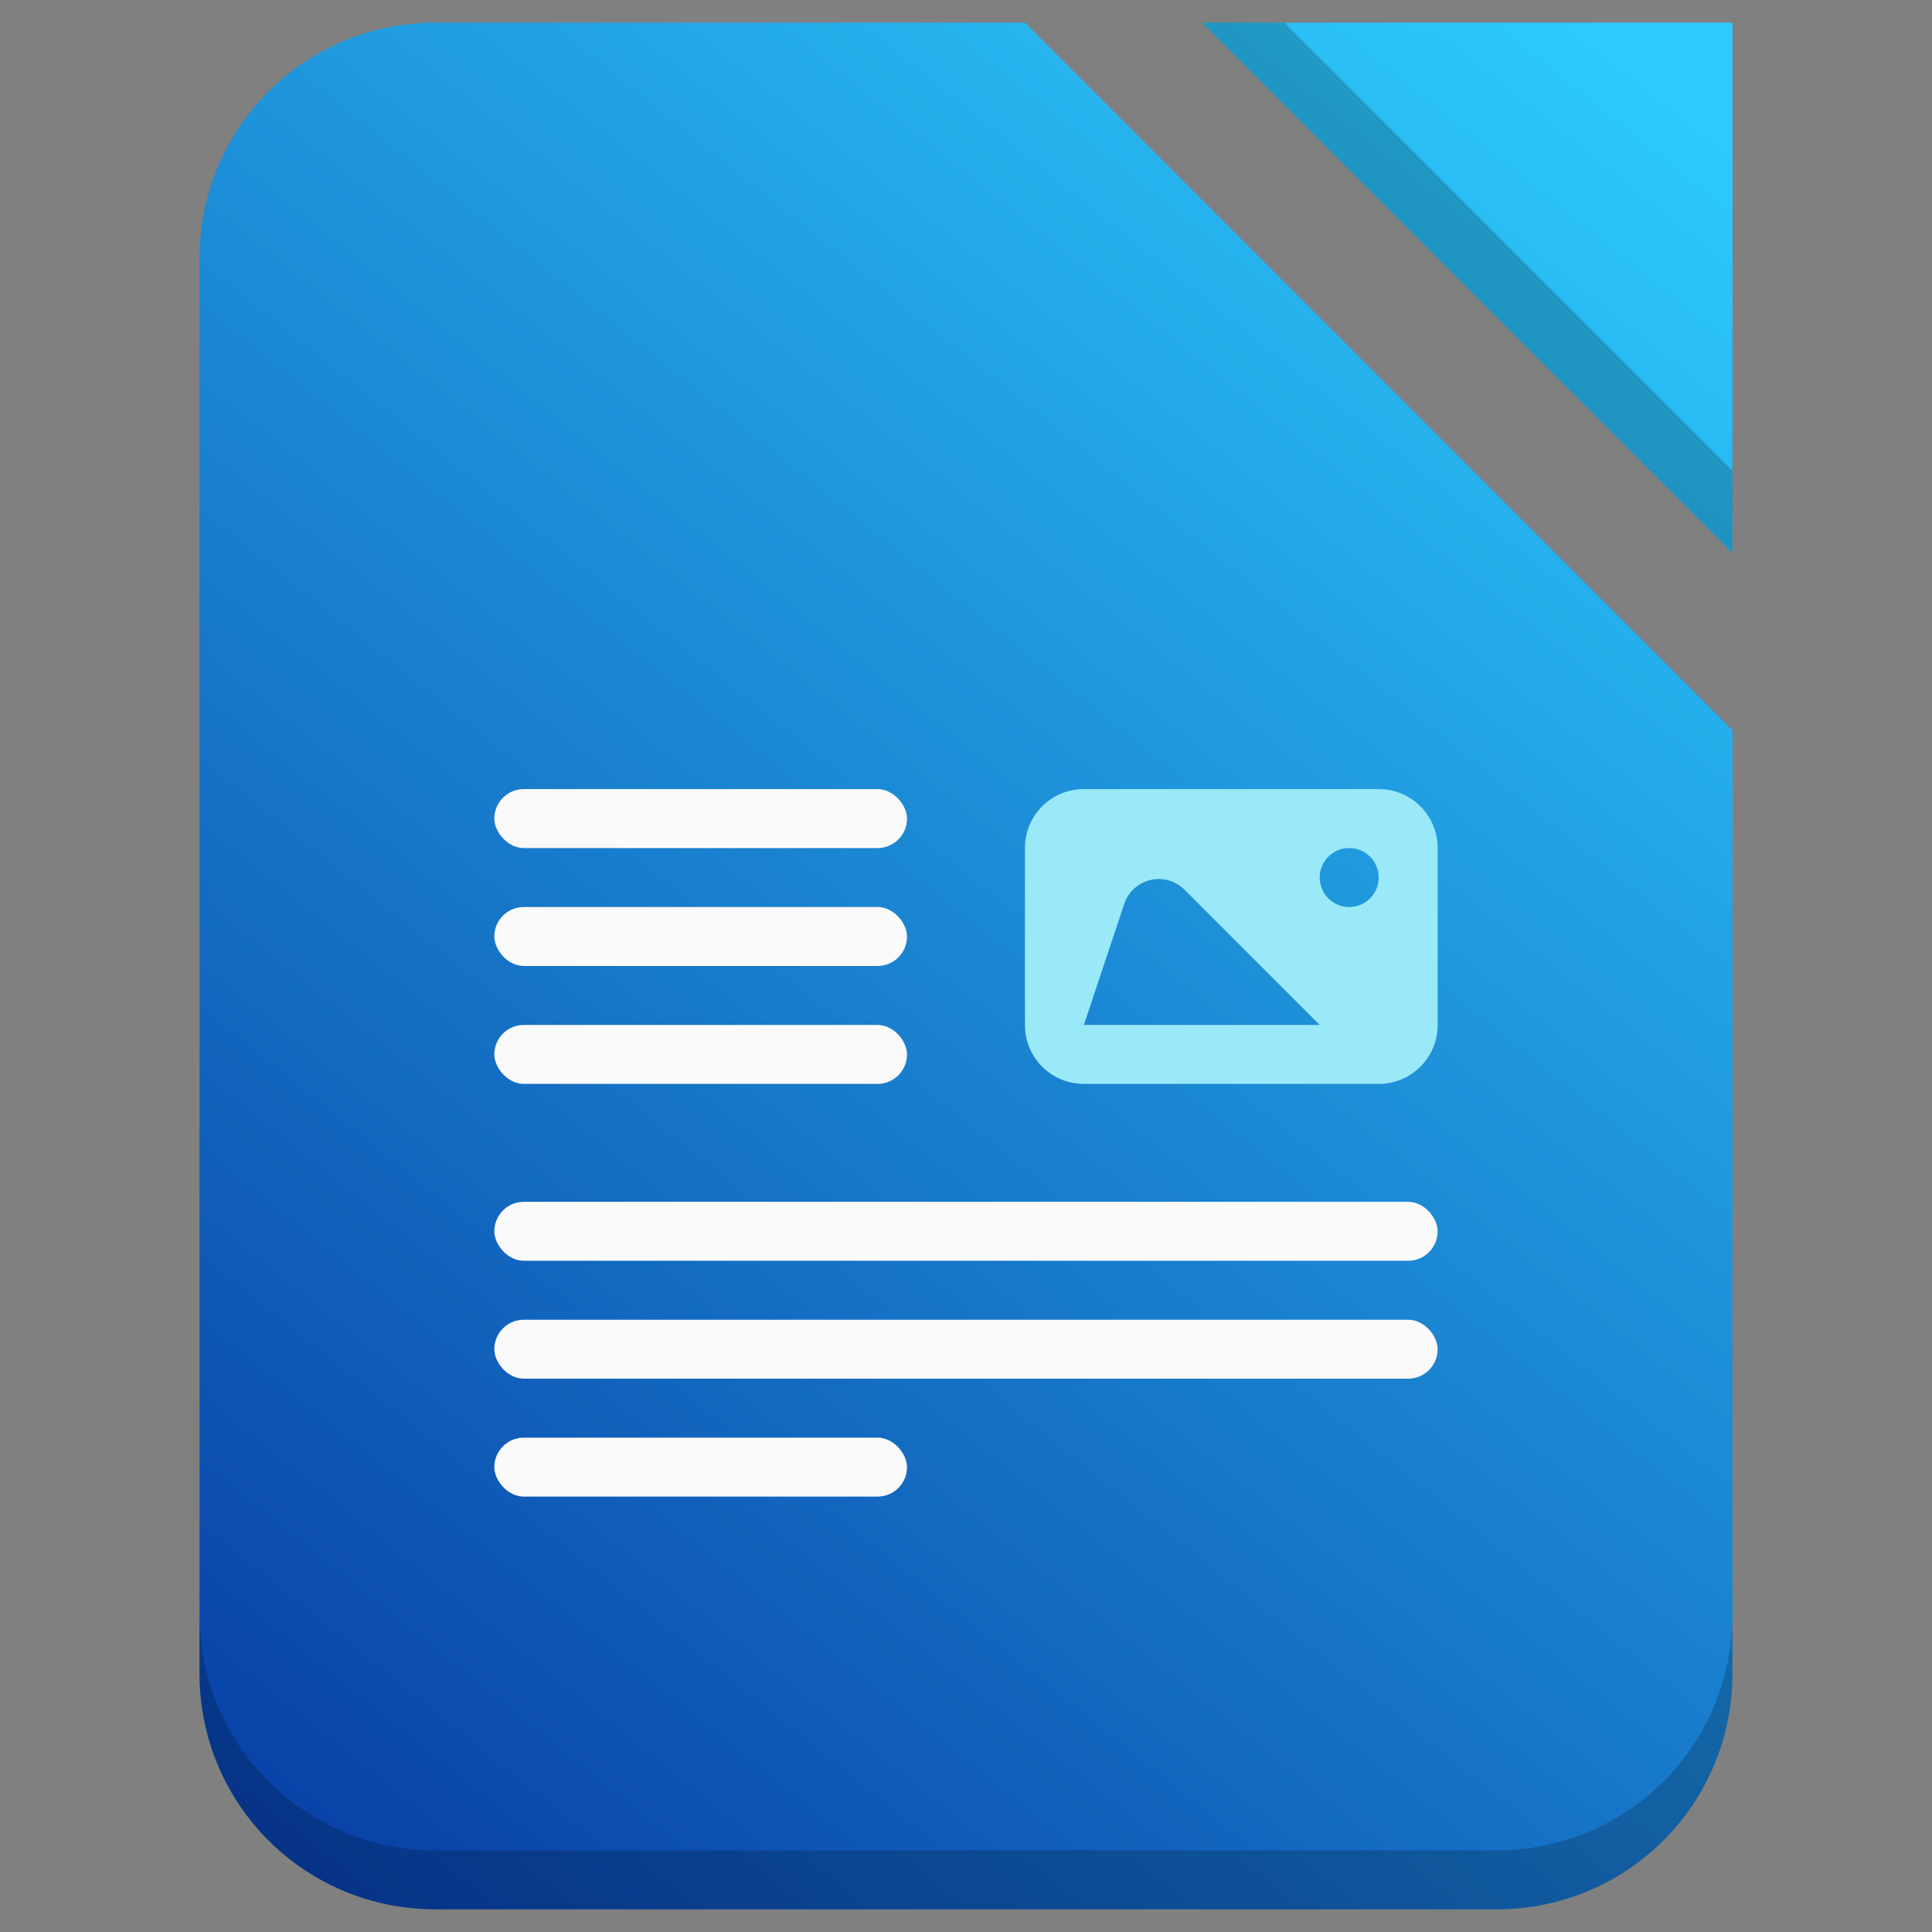
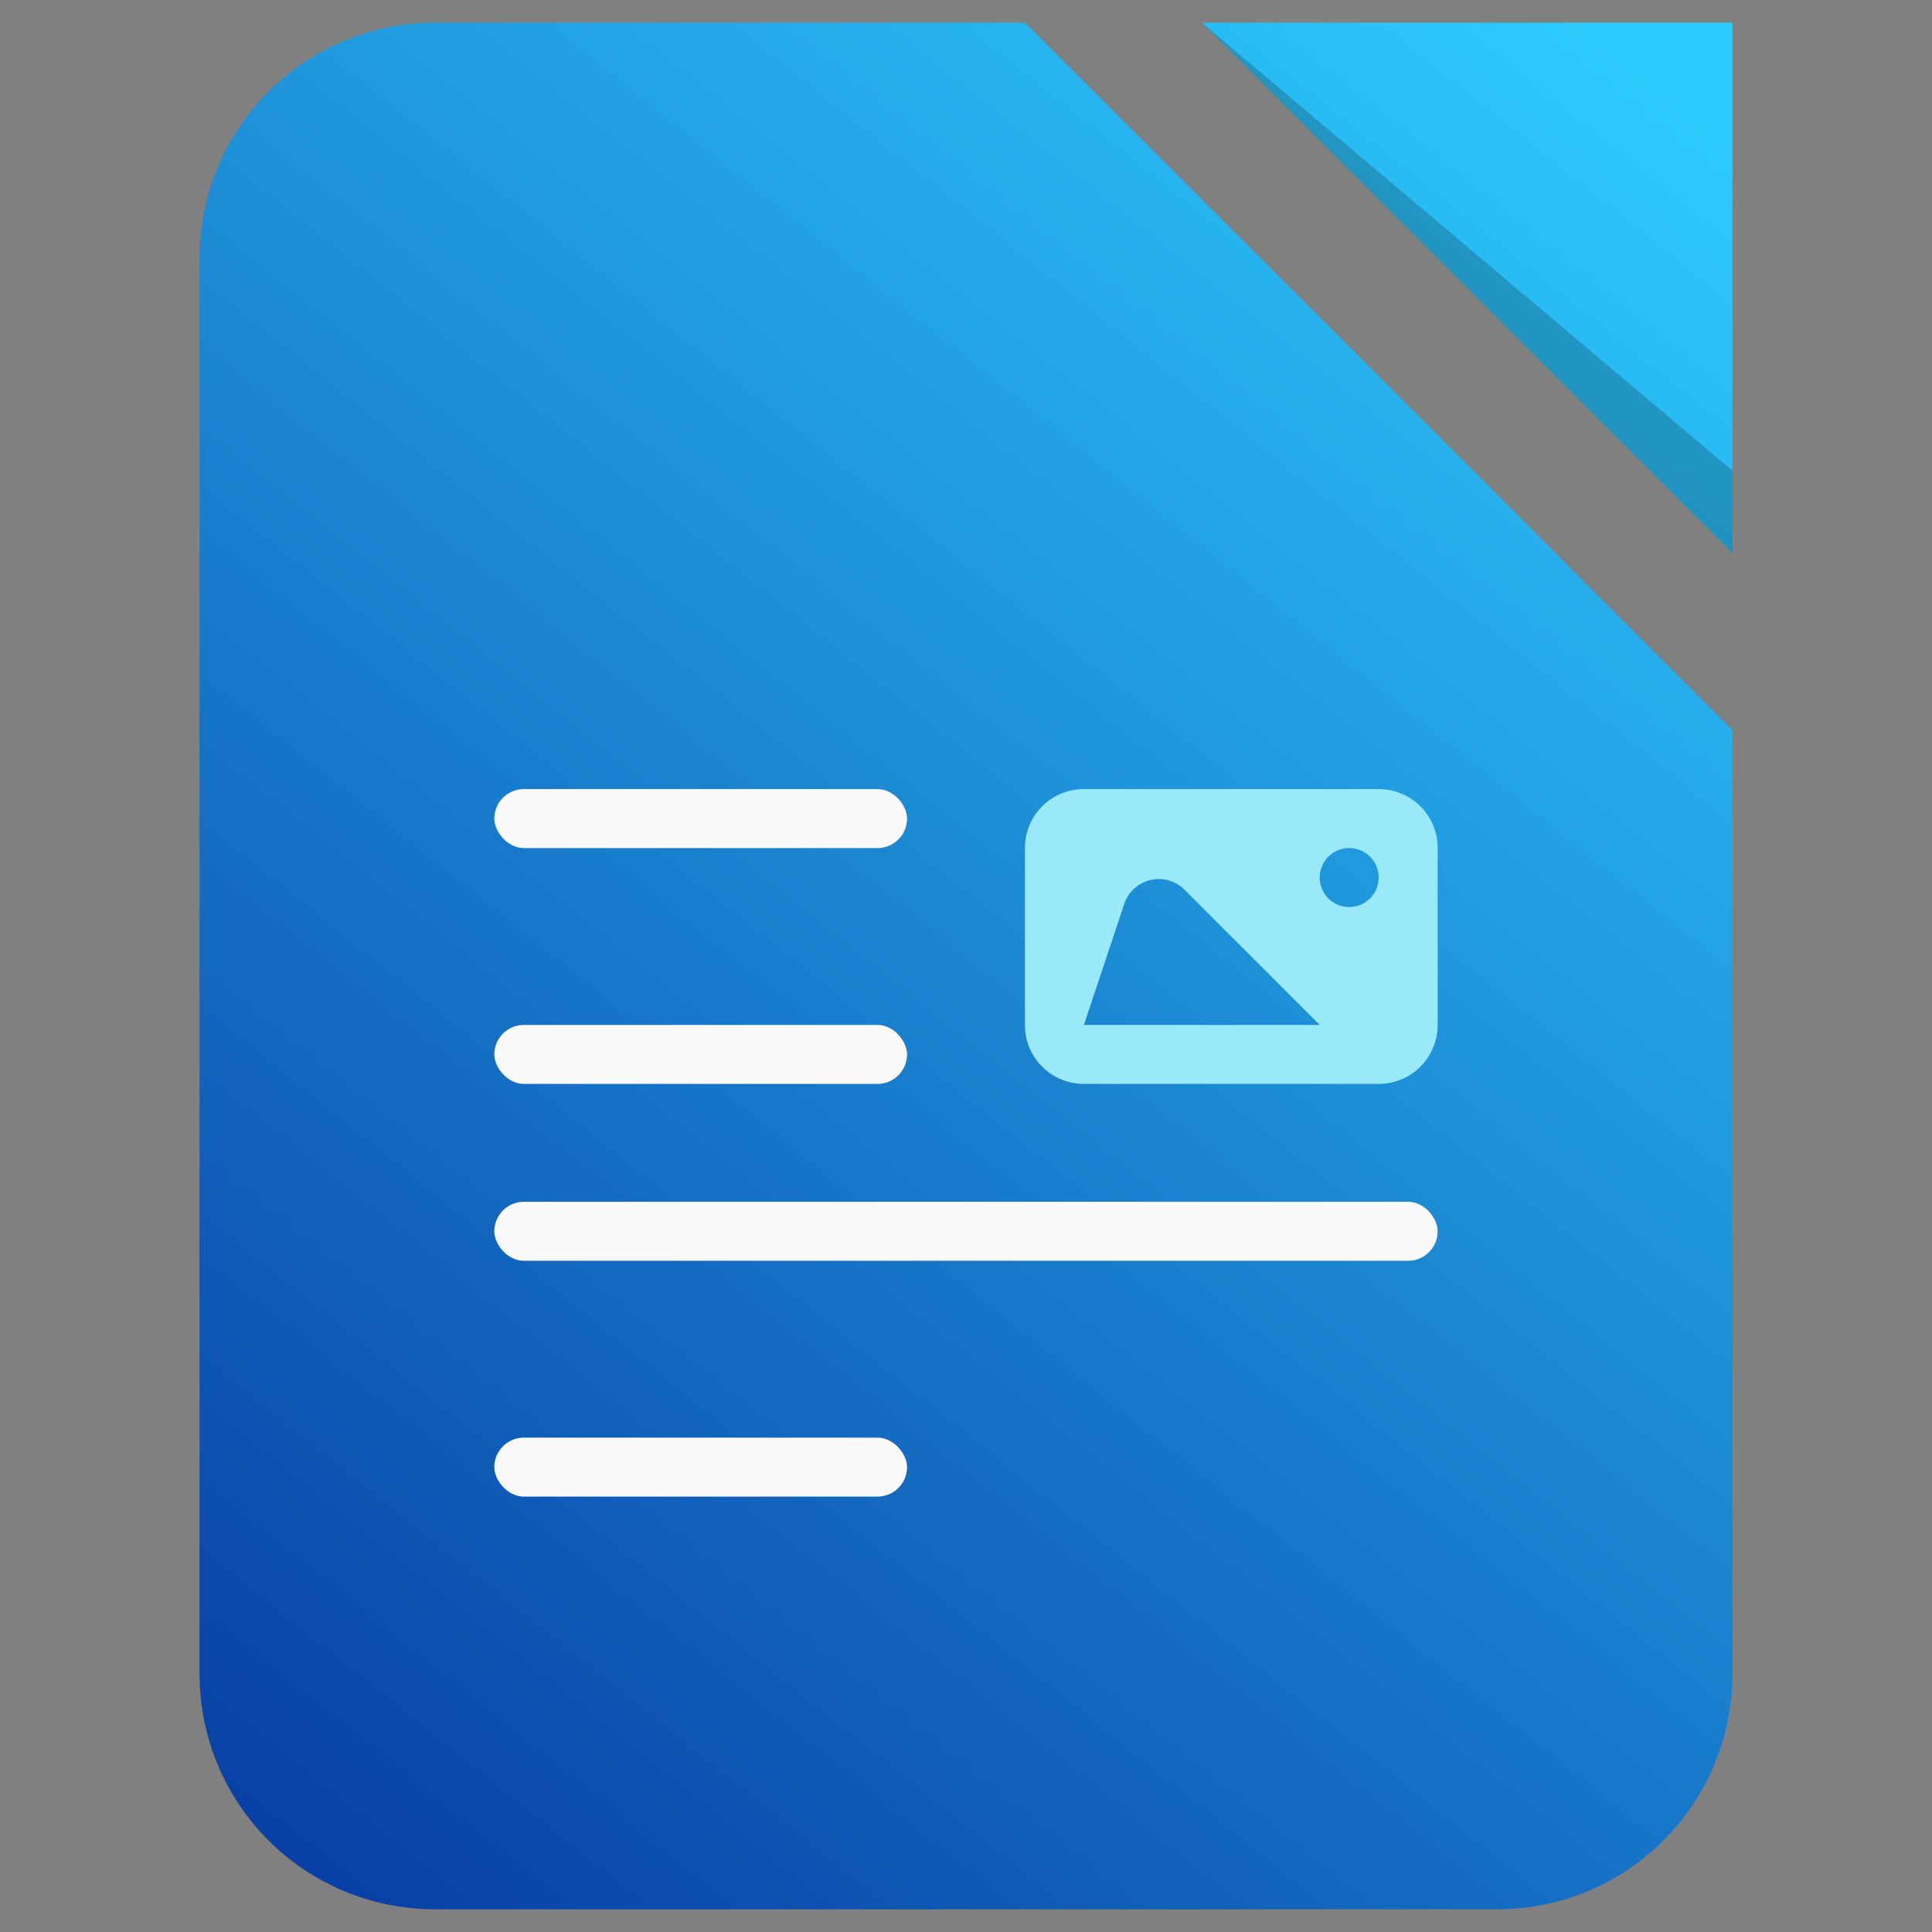
<svg xmlns="http://www.w3.org/2000/svg" xmlns:ns1="http://www.inkscape.org/namespaces/inkscape" xmlns:ns2="http://sodipodi.sourceforge.net/DTD/sodipodi-0.dtd" xmlns:xlink="http://www.w3.org/1999/xlink" width="512" height="512" viewBox="0 0 135.467 135.467" version="1.1" id="svg1" ns1:version="1.4 (e7c3feb, 2024-10-09)" ns2:docname="x-lo-writer.svg">
  <rect x="0" y="0" width="135.467" height="135.467" fill="#808080" stroke="none" />
  <ns2:namedview id="namedview1" pagecolor="#cccccc" bordercolor="#000000" borderopacity="1" ns1:showpageshadow="0" ns1:pageopacity="0" ns1:pagecheckerboard="true" ns1:deskcolor="#4d4d4d" ns1:document-units="px" labelstyle="default" ns1:zoom="1.1015625" ns1:cx="256" ns1:cy="256" ns1:window-width="1536" ns1:window-height="792" ns1:window-x="0" ns1:window-y="0" ns1:window-maximized="1" ns1:current-layer="layer1" />
  <defs id="defs1">
    <linearGradient xlink:href="#linearGradient593" id="linearGradient590" x1="779.717" y1="160.625" x2="908.448" y2="264.661" gradientTransform="matrix(0.196,0,0,0.357,32.431,84.627)" gradientUnits="userSpaceOnUse" />
    <linearGradient id="linearGradient593">
      <stop style="stop-color:#fff9db;stop-opacity:0.732;" offset="0" id="stop594" />
      <stop style="stop-color:#2c2c2c;stop-opacity:1;" offset="1" id="stop595" />
    </linearGradient>
    <linearGradient xlink:href="#linearGradient578" id="linearGradient581" x1="596.057" y1="231.006" x2="656.456" y2="279.761" gradientTransform="matrix(0.213,0,0,0.329,32.431,84.627)" gradientUnits="userSpaceOnUse" />
    <linearGradient id="linearGradient578">
      <stop style="stop-color:#fff2bc;stop-opacity:1;" offset="0" id="stop579" />
      <stop style="stop-color:#83560b;stop-opacity:1;" offset="1" id="stop580" />
    </linearGradient>
    <linearGradient xlink:href="#linearGradient624" id="linearGradient623" x1="273.636" y1="74.198" x2="411.624" y2="425.916" gradientTransform="matrix(0.19,0,0,0.369,32.431,84.627)" gradientUnits="userSpaceOnUse" />
    <linearGradient id="linearGradient624">
      <stop style="stop-color:#b9e5ff;stop-opacity:0.42;" offset="0" id="stop625" />
      <stop style="stop-color:#ffffff;stop-opacity:1;" offset="1" id="stop626" />
    </linearGradient>
    <linearGradient xlink:href="#linearGradient619" id="linearGradient664" x1="34.351" y1="-72.169" x2="332.645" y2="598.456" gradientUnits="userSpaceOnUse" gradientTransform="matrix(0.22,0,0,0.224,51.39,128.678)" />
    <linearGradient id="linearGradient619">
      <stop style="stop-color:#66b8ff;stop-opacity:1;" offset="0" id="stop620" />
      <stop style="stop-color:#00507a;stop-opacity:1;" offset="1" id="stop621" />
    </linearGradient>
    <linearGradient xlink:href="#linearGradient619" id="linearGradient1" x1="0.085" y1="0.055" x2="0.488" y2="0.961" />
    <radialGradient id="SVGID_1_" cx="244.571" cy="-427.139" r="68.687" gradientTransform="matrix(0.265,0,0,-0.265,53.14,175.533)" gradientUnits="userSpaceOnUse">
      <stop offset="0" stop-color="#FFF" id="stop1" />
      <stop offset=".483" stop-color="#EAEAEB" id="stop2" />
      <stop offset=".945" stop-color="#A9ABAE" id="stop3" />
      <stop offset="1" stop-color="#999B9E" id="stop4" />
    </radialGradient>
    <linearGradient id="SVGID_3_" gradientUnits="userSpaceOnUse" x1="456.274" y1="510.16" x2="502.776" y2="582.912" gradientTransform="matrix(0.265,0,0,0.265,2.234,145.419)">
      <stop offset="0" stop-color="#8A8A8A" id="stop9" />
      <stop offset=".569" stop-color="#606060" id="stop10" />
      <stop offset=".591" stop-color="#FFF" id="stop11" />
      <stop offset=".612" stop-color="#585858" id="stop12" />
      <stop offset="1" stop-color="#303030" id="stop13" />
    </linearGradient>
    <linearGradient id="SVGID_4_" gradientUnits="userSpaceOnUse" x1="425.286" y1="502.951" x2="445.786" y2="598.661" gradientTransform="matrix(0.265,0,0,0.265,2.234,145.419)">
      <stop offset="0" stop-color="#A8A9AB" id="stop14" />
      <stop offset="1" stop-color="#636668" id="stop15" />
    </linearGradient>
    <linearGradient id="SVGID_5_" gradientUnits="userSpaceOnUse" x1="421.068" y1="504.37" x2="441.068" y2="597.743" gradientTransform="matrix(0.265,0,0,0.265,2.234,145.419)">
      <stop offset="0" stop-color="#A8A9AB" id="stop16" />
      <stop offset="1" stop-color="#636668" id="stop17" />
    </linearGradient>
    <linearGradient id="SVGID_6_" gradientUnits="userSpaceOnUse" x1="444.76" y1="550.815" x2="473.842" y2="550.815" gradientTransform="matrix(0.265,0,0,0.265,2.234,145.419)">
      <stop offset="0" stop-color="#231F20" id="stop18" />
      <stop offset="1" stop-color="#474747" id="stop19" />
    </linearGradient>
    <linearGradient id="SVGID_7_" gradientUnits="userSpaceOnUse" x1="266.492" y1="-395.278" x2="295.964" y2="-485.035" gradientTransform="matrix(0.265,0,0,-0.265,53.14,175.533)">
      <stop offset="0" stop-color="#FFF" id="stop29" />
      <stop offset=".009" stop-color="#FCFCFC" id="stop30" />
      <stop offset=".066" stop-color="#EEEEEE" id="stop31" />
      <stop offset=".134" stop-color="#E5E5E5" id="stop32" />
      <stop offset=".252" stop-color="#E3E3E3" id="stop33" />
      <stop offset=".336" stop-color="#8A8A8A" id="stop34" />
      <stop offset=".442" stop-color="#B8B8B8" id="stop35" />
      <stop offset="1" stop-color="#3B3B3B" id="stop36" />
    </linearGradient>
    <linearGradient id="SVGID_8_" gradientUnits="userSpaceOnUse" x1="460.463" y1="512.556" x2="509.588" y2="573.306" gradientTransform="matrix(0.265,0,0,0.265,2.234,145.419)">
      <stop offset="0" stop-color="#EFF0F0" id="stop37" />
      <stop offset=".591" stop-color="#F0F1F2" id="stop38" />
      <stop offset=".599" stop-color="#787878" id="stop39" />
      <stop offset=".646" stop-color="#EEEFF0" id="stop40" />
      <stop offset="1" stop-color="#D8D9DB" id="stop41" />
    </linearGradient>
    <linearGradient id="SVGID_9_" gradientUnits="userSpaceOnUse" x1="272.872" y1="-392.826" x2="302.47" y2="-482.965" gradientTransform="matrix(0.265,0,0,-0.265,53.14,175.533)">
      <stop offset="0" stop-color="#FFF" id="stop42" />
      <stop offset="1" stop-color="#E4E5E6" id="stop43" />
    </linearGradient>
    <linearGradient id="SVGID_10_" gradientUnits="userSpaceOnUse" x1="444.694" y1="510.956" x2="469.725" y2="592.07" gradientTransform="matrix(0.265,0,0,0.265,2.234,145.419)">
      <stop offset="0" stop-color="#FFF" id="stop44" />
      <stop offset=".747" stop-color="#F9F9F9" id="stop45" />
      <stop offset="1" stop-color="#D5D7D8" id="stop46" />
    </linearGradient>
    <linearGradient id="SVGID_13_" gradientUnits="userSpaceOnUse" x1="274.534" y1="-396.158" x2="255.209" y2="-490.194" gradientTransform="matrix(0.265,0,0,-0.265,53.14,175.533)">
      <stop offset="0" stop-color="#FFF" id="stop56" />
      <stop offset="1" stop-color="#E4E5E6" id="stop57" />
    </linearGradient>
    <linearGradient id="SVGID_14_" gradientUnits="userSpaceOnUse" x1="422.559" y1="518.757" x2="427.288" y2="578.177" gradientTransform="matrix(0.265,0,0,0.265,2.234,145.419)">
      <stop offset=".22" stop-color="#989A9C" id="stop58" />
      <stop offset=".253" stop-color="#FFF" id="stop59" />
    </linearGradient>
    <linearGradient id="SVGID_15_" gradientUnits="userSpaceOnUse" x1="237.372" y1="-388.36" x2="218.847" y2="-478.502" gradientTransform="matrix(0.265,0,0,-0.265,53.14,175.533)">
      <stop offset="0" stop-color="#FFF" id="stop60" />
      <stop offset="1" stop-color="#E4E5E6" id="stop61" />
    </linearGradient>
    <linearGradient id="SVGID_16_" gradientUnits="userSpaceOnUse" x1="259.906" y1="-479.338" x2="259.899" y2="-479.375" gradientTransform="matrix(0.265,0,0,-0.265,53.14,175.533)">
      <stop offset="0" stop-color="#FFF" id="stop62" />
      <stop offset="1" stop-color="#E4E5E6" id="stop63" />
    </linearGradient>
    <linearGradient id="SVGID_17_" gradientUnits="userSpaceOnUse" x1="268.903" y1="-394.638" x2="249.497" y2="-489.073" gradientTransform="matrix(0.265,0,0,-0.265,53.14,175.533)">
      <stop offset="0" stop-color="#FFF" id="stop65" />
      <stop offset="1" stop-color="#E4E5E6" id="stop66" />
    </linearGradient>
    <linearGradient id="SVGID_18_" gradientUnits="userSpaceOnUse" x1="254.456" y1="-391.599" x2="235.034" y2="-486.11" gradientTransform="matrix(0.265,0,0,-0.265,53.14,175.533)">
      <stop offset="0" stop-color="#FFF" id="stop67" />
      <stop offset="1" stop-color="#E4E5E6" id="stop68" />
    </linearGradient>
    <linearGradient id="SVGID_19_" gradientUnits="userSpaceOnUse" x1="262.651" y1="-392.969" x2="243.156" y2="-487.836" gradientTransform="matrix(0.265,0,0,-0.265,53.14,175.533)">
      <stop offset="0" stop-color="#FFF" id="stop69" />
      <stop offset="1" stop-color="#E4E5E6" id="stop70" />
    </linearGradient>
    <linearGradient id="SVGID_20_" gradientUnits="userSpaceOnUse" x1="271.548" y1="-390.957" x2="251.19" y2="-490.018" gradientTransform="matrix(0.265,0,0,-0.265,53.14,175.533)">
      <stop offset="0" stop-color="#FFF" id="stop71" />
      <stop offset="1" stop-color="#E4E5E6" id="stop72" />
    </linearGradient>
    <linearGradient id="SVGID_21_" gradientUnits="userSpaceOnUse" x1="274.658" y1="-395.844" x2="255.256" y2="-490.257" gradientTransform="matrix(0.265,0,0,-0.265,53.14,175.533)">
      <stop offset="0" stop-color="#FFF" id="stop73" />
      <stop offset="1" stop-color="#E4E5E6" id="stop74" />
    </linearGradient>
    <linearGradient id="SVGID_22_" gradientUnits="userSpaceOnUse" x1="221.183" y1="-454.565" x2="221.373" y2="-454.565" gradientTransform="matrix(0.265,0,0,-0.265,53.14,175.533)">
      <stop offset="0" stop-color="#808080" id="stop86" />
      <stop offset=".087" stop-color="#7A7A7A" id="stop87" />
      <stop offset=".36" stop-color="#6B6B6B" id="stop88" />
      <stop offset=".519" stop-color="#686868" id="stop89" />
      <stop offset=".638" stop-color="#5F5F5F" id="stop90" />
      <stop offset=".743" stop-color="#4E4E4E" id="stop91" />
      <stop offset=".841" stop-color="#383838" id="stop92" />
      <stop offset=".932" stop-color="#1B1B1B" id="stop93" />
      <stop offset="1" stop-color="#000" id="stop94" />
    </linearGradient>
    <linearGradient id="SVGID_23_" gradientUnits="userSpaceOnUse" x1="221.404" y1="-449.803" x2="316.025" y2="-449.803" gradientTransform="matrix(0.265,0,0,-0.265,53.14,175.533)">
      <stop offset="0" stop-color="#808080" id="stop95" />
      <stop offset=".087" stop-color="#7A7A7A" id="stop96" />
      <stop offset=".382" stop-color="#828282" id="stop97" />
      <stop offset=".518" stop-color="#808080" id="stop98" />
      <stop offset=".568" stop-color="#797979" id="stop99" />
      <stop offset=".603" stop-color="#6E6E6E" id="stop100" />
      <stop offset=".608" stop-color="#6B6B6B" id="stop101" />
      <stop offset="1" stop-color="#4E4E4E" id="stop102" />
    </linearGradient>
    <linearGradient id="SVGID_24_" gradientUnits="userSpaceOnUse" x1="214.593" y1="-431.356" x2="314.404" y2="-431.356" gradientTransform="matrix(0.265,0,0,-0.265,53.14,175.533)">
      <stop offset="0" stop-color="#555555" id="stop103" />
      <stop offset="1" stop-color="#231F20" id="stop104" />
    </linearGradient>
    <linearGradient id="SVGID_25_" gradientUnits="userSpaceOnUse" x1="214.897" y1="-410.882" x2="306.501" y2="-410.882" gradientTransform="matrix(0.265,0,0,-0.265,53.14,175.533)">
      <stop offset="0" stop-color="#A0A0A0" id="stop105" />
      <stop offset=".077" stop-color="#656767" id="stop106" />
      <stop offset="1" stop-color="#717375" id="stop107" />
    </linearGradient>
    <linearGradient id="SVGID_26_" gradientUnits="userSpaceOnUse" x1="217.656" y1="-436.751" x2="217.656" y2="-436.751" gradientTransform="matrix(0.265,0,0,-0.265,53.14,175.533)">
      <stop offset="0" stop-color="#FFF" id="stop112" />
      <stop offset=".078" stop-color="#F4F4F4" id="stop113" />
      <stop offset=".381" stop-color="#CECECE" id="stop114" />
      <stop offset=".54" stop-color="#BFBFBF" id="stop115" />
      <stop offset=".836" stop-color="#7C7C7C" id="stop116" />
      <stop offset=".9" stop-color="#A8A8A8" id="stop117" />
      <stop offset=".909" stop-color="#9A9A9A" id="stop118" />
      <stop offset=".933" stop-color="#7D7D7D" id="stop119" />
      <stop offset=".956" stop-color="#686868" id="stop120" />
      <stop offset=".979" stop-color="#5B5B5B" id="stop121" />
      <stop offset="1" stop-color="#575757" id="stop122" />
    </linearGradient>
    <linearGradient id="SVGID_27_" gradientUnits="userSpaceOnUse" x1="214.326" y1="-436.511" x2="322.872" y2="-424.485" gradientTransform="matrix(0.265,0,0,-0.265,53.14,175.533)">
      <stop offset="0" stop-color="#FFF" id="stop123" />
      <stop offset=".078" stop-color="#F4F4F4" id="stop124" />
      <stop offset=".381" stop-color="#CECECE" id="stop125" />
      <stop offset=".54" stop-color="#BFBFBF" id="stop126" />
      <stop offset=".836" stop-color="#7C7C7C" id="stop127" />
      <stop offset=".9" stop-color="#A8A8A8" id="stop128" />
      <stop offset=".909" stop-color="#9A9A9A" id="stop129" />
      <stop offset=".933" stop-color="#7D7D7D" id="stop130" />
      <stop offset=".956" stop-color="#686868" id="stop131" />
      <stop offset=".979" stop-color="#5B5B5B" id="stop132" />
      <stop offset="1" stop-color="#575757" id="stop133" />
    </linearGradient>
    <linearGradient id="SVGID_28_" gradientUnits="userSpaceOnUse" x1="213.889" y1="-436.477" x2="336.882" y2="-422.851" gradientTransform="matrix(0.265,0,0,-0.265,53.14,175.533)">
      <stop offset="0" stop-color="#FFF" id="stop134" />
      <stop offset=".078" stop-color="#F4F4F4" id="stop135" />
      <stop offset=".381" stop-color="#CECECE" id="stop136" />
      <stop offset=".54" stop-color="#BFBFBF" id="stop137" />
      <stop offset=".836" stop-color="#7C7C7C" id="stop138" />
      <stop offset=".9" stop-color="#A8A8A8" id="stop139" />
      <stop offset=".909" stop-color="#9A9A9A" id="stop140" />
      <stop offset=".933" stop-color="#7D7D7D" id="stop141" />
      <stop offset=".956" stop-color="#686868" id="stop142" />
      <stop offset=".979" stop-color="#5B5B5B" id="stop143" />
      <stop offset="1" stop-color="#575757" id="stop144" />
    </linearGradient>
    <linearGradient id="SVGID_29_" gradientUnits="userSpaceOnUse" x1="411.254" y1="557.002" x2="507.236" y2="537.628" gradientTransform="matrix(0.265,0,0,0.265,2.234,145.419)">
      <stop offset="0" stop-color="#EDEDEE" id="stop145" />
      <stop offset=".418" stop-color="#FFF" id="stop146" />
      <stop offset=".626" stop-color="#F8F9F9" id="stop147" />
      <stop offset="1" stop-color="#BFC0C2" id="stop148" />
    </linearGradient>
    <linearGradient id="SVGID_30_" gradientUnits="userSpaceOnUse" x1="413.514" y1="516.412" x2="417.999" y2="516.412" gradientTransform="matrix(0.265,0,0,0.265,2.234,145.419)">
      <stop offset="0" stop-color="#E2E3E4" id="stop151" />
      <stop offset=".505" stop-color="#FFF" id="stop152" />
    </linearGradient>
    <linearGradient id="SVGID_31_" gradientUnits="userSpaceOnUse" x1="414.245" y1="568.266" x2="509.005" y2="545.727" gradientTransform="matrix(0.265,0,0,0.265,2.234,145.419)">
      <stop offset="0" stop-color="#EDEDEE" id="stop327" />
      <stop offset=".418" stop-color="#FFF" id="stop328" />
      <stop offset=".626" stop-color="#F8F9F9" id="stop329" />
      <stop offset=".951" stop-color="#B2B4B6" id="stop330" />
    </linearGradient>
    <linearGradient id="SVGID_32_" gradientUnits="userSpaceOnUse" x1="416.699" y1="578.565" x2="511.823" y2="555.94" gradientTransform="matrix(0.265,0,0,0.265,2.234,145.419)">
      <stop offset="0" stop-color="#EDEDEE" id="stop331" />
      <stop offset=".418" stop-color="#FFF" id="stop332" />
      <stop offset=".626" stop-color="#F8F9F9" id="stop333" />
      <stop offset=".951" stop-color="#B2B4B6" id="stop334" />
    </linearGradient>
    <linearGradient id="SVGID_33_" gradientUnits="userSpaceOnUse" x1="415.474" y1="573.42" x2="510.587" y2="550.798" gradientTransform="matrix(0.265,0,0,0.265,2.234,145.419)">
      <stop offset="0" stop-color="#EDEDEE" id="stop335" />
      <stop offset=".418" stop-color="#FFF" id="stop336" />
      <stop offset=".626" stop-color="#F8F9F9" id="stop337" />
      <stop offset=".951" stop-color="#B2B4B6" id="stop338" />
    </linearGradient>
    <linearGradient id="SVGID_34_" gradientUnits="userSpaceOnUse" x1="414.775" y1="570.479" x2="509.87" y2="547.861" gradientTransform="matrix(0.265,0,0,0.265,2.234,145.419)">
      <stop offset="0" stop-color="#EDEDEE" id="stop339" />
      <stop offset=".418" stop-color="#FFF" id="stop340" />
      <stop offset=".626" stop-color="#F8F9F9" id="stop341" />
      <stop offset=".951" stop-color="#B2B4B6" id="stop342" />
    </linearGradient>
    <linearGradient id="SVGID_35_" gradientUnits="userSpaceOnUse" x1="414.915" y1="571.066" x2="510.04" y2="548.442" gradientTransform="matrix(0.265,0,0,0.265,2.234,145.419)">
      <stop offset="0" stop-color="#EDEDEE" id="stop343" />
      <stop offset=".418" stop-color="#FFF" id="stop344" />
      <stop offset=".626" stop-color="#F8F9F9" id="stop345" />
      <stop offset=".951" stop-color="#B2B4B6" id="stop346" />
    </linearGradient>
    <linearGradient id="SVGID_36_" gradientUnits="userSpaceOnUse" x1="416.103" y1="576.065" x2="511.229" y2="553.44" gradientTransform="matrix(0.265,0,0,0.265,2.234,145.419)">
      <stop offset="0" stop-color="#EDEDEE" id="stop347" />
      <stop offset=".418" stop-color="#FFF" id="stop348" />
      <stop offset=".626" stop-color="#F8F9F9" id="stop349" />
      <stop offset=".951" stop-color="#B2B4B6" id="stop350" />
    </linearGradient>
    <linearGradient id="SVGID_37_" gradientUnits="userSpaceOnUse" x1="412.615" y1="535.399" x2="501.586" y2="514.885" gradientTransform="matrix(0.265,0,0,0.265,2.234,145.419)">
      <stop offset="0" stop-color="#FFF" id="stop351" />
      <stop offset=".654" stop-color="#FFF" id="stop352" />
      <stop offset="1" stop-color="#CBCCCE" id="stop353" />
    </linearGradient>
    <linearGradient id="SVGID_39_" gradientUnits="userSpaceOnUse" x1="231.232" y1="-407.871" x2="263.619" y2="-407.871" gradientTransform="matrix(0.265,0,0,-0.265,53.14,175.533)">
      <stop offset="0" stop-color="#696969" id="stop362" />
      <stop offset=".37" stop-color="#2E2E2E" id="stop363" />
      <stop offset=".455" stop-color="#424242" id="stop364" />
      <stop offset=".601" stop-color="#303030" id="stop365" />
      <stop offset=".695" stop-color="#4A4A4A" id="stop366" />
      <stop offset="1" stop-color="#666666" id="stop367" />
    </linearGradient>
    <linearGradient id="SVGID_40_" gradientUnits="userSpaceOnUse" x1="231.623" y1="-407.063" x2="263.494" y2="-407.063" gradientTransform="matrix(0.265,0,0,-0.265,53.14,175.533)">
      <stop offset="0" stop-color="#525252" id="stop368" />
      <stop offset=".186" stop-color="#333333" id="stop369" />
      <stop offset=".354" stop-color="#AEAEAE" id="stop370" />
      <stop offset=".42" stop-color="#ADADAD" id="stop371" />
      <stop offset=".428" stop-color="#9D9D9D" id="stop372" />
      <stop offset=".443" stop-color="#818181" id="stop373" />
      <stop offset=".461" stop-color="#6A6A6A" id="stop374" />
      <stop offset=".481" stop-color="#585858" id="stop375" />
      <stop offset=".506" stop-color="#4C4C4C" id="stop376" />
      <stop offset=".539" stop-color="#444444" id="stop377" />
      <stop offset=".617" stop-color="#424242" id="stop378" />
      <stop offset=".668" stop-color="#454545" id="stop379" />
      <stop offset="1" stop-color="#BDBDBD" id="stop380" />
    </linearGradient>
    <linearGradient id="SVGID_41_" gradientUnits="userSpaceOnUse" x1="236.917" y1="-417.333" x2="235.888" y2="-410.527" gradientTransform="matrix(0.265,0,0,-0.265,53.14,175.533)">
      <stop offset="0" stop-color="#969696" id="stop381" />
      <stop offset="1" stop-color="#000" id="stop382" />
    </linearGradient>
    <linearGradient id="SVGID_42_" gradientUnits="userSpaceOnUse" x1="428.78" y1="532.053" x2="429.53" y2="524.469" gradientTransform="matrix(0.265,0,0,0.265,2.234,145.419)">
      <stop offset="0" stop-color="#333333" id="stop384" />
      <stop offset=".431" stop-color="#000" id="stop385" />
      <stop offset="1" stop-color="#2E2E2E" id="stop386" />
    </linearGradient>
    <radialGradient id="SVGID_43_" cx="251.809" cy="-408.361" r="72.751" gradientTransform="matrix(0.265,0,0,-0.265,53.14,175.533)" gradientUnits="userSpaceOnUse">
      <stop offset="0" stop-color="#000" stop-opacity="0" id="stop389" />
      <stop offset=".802" stop-color="#000" stop-opacity=".08" id="stop390" />
      <stop offset="1" stop-color="#000" stop-opacity=".388" id="stop391" />
    </radialGradient>
    <linearGradient id="a" gradientUnits="userSpaceOnUse" x1="4" x2="28" y1="31" y2="1">
      <stop offset="0" stop-color="#7324a9" id="stop1-6" />
      <stop offset="1" stop-color="#fa51fd" id="stop2-2" />
    </linearGradient>
    <linearGradient id="a-7" gradientUnits="userSpaceOnUse" x1="4" x2="28" y1="31" y2="1">
      <stop offset="0" stop-color="#007c3c" id="stop1-9" />
      <stop offset="1" stop-color="#78fc4e" id="stop2-20" />
    </linearGradient>
    <linearGradient id="a-5" gradientUnits="userSpaceOnUse" x1="4" x2="28" y1="31" y2="1">
      <stop offset="0" stop-color="#cb6d30" id="stop1-92" />
      <stop offset="1" stop-color="#fffb57" id="stop2-28" />
    </linearGradient>
    <linearGradient id="a-6" gradientUnits="userSpaceOnUse" x1="4" x2="28" y1="31" y2="1">
      <stop offset="0" stop-color="#d0120d" id="stop1-1" />
      <stop offset="1" stop-color="#fe9c45" id="stop2-29" />
    </linearGradient>
    <linearGradient id="a-4" gradientUnits="userSpaceOnUse" x1="4" x2="28" y1="31" y2="1">
      <stop offset="0" stop-color="#c10018" id="stop1-7" />
      <stop offset="1" stop-color="#ff5a96" id="stop2-8" />
    </linearGradient>
    <linearGradient id="a-3" gradientUnits="userSpaceOnUse" x1="4" x2="28" y1="31" y2="1">
      <stop offset="0" stop-color="#083fa6" id="stop1-61" />
      <stop offset="1" stop-color="#2dcbfd" id="stop2-0" />
    </linearGradient>
  </defs>
  <g ns1:label="Réteg 1" ns1:groupmode="layer" id="layer1" transform="translate(0,-161.533)">
    <g fill-rule="evenodd" stroke-linecap="square" id="g10" transform="matrix(4.134,0,0,4.134,1.588,163.121)" style="stroke-width:0.064">
      <path d="M 7,0 C 4.784,0 3,1.784 3,4 v 24 c 0,2.216 1.784,4 4,4 h 18 c 2.216,0 4,-1.784 4,-4 V 12 L 17,0 Z m 13,0 9,9 V 0 Z" fill="url(#a)" id="path2" style="fill:url(#a-3);stroke-width:0.064" />
-       <path d="m 3,27 v 1 c 0,2.216 1.784,4 4,4 h 18 c 2.216,0 4,-1.784 4,-4 v -1 c 0,2.216 -1.784,4 -4,4 H 7 C 4.784,31 3,29.216 3,27 Z" fill-opacity="0.199" id="path3" style="stroke-width:0.064" />
-       <path d="m 20,0 h 1.4 L 29,7.6 V 9 Z" fill-opacity="0.201" id="path4" style="stroke-width:0.064" />
+       <path d="m 20,0 L 29,7.6 V 9 Z" fill-opacity="0.201" id="path4" style="stroke-width:0.064" />
      <g fill="#fafafa" id="g9" style="stroke-width:0.064">
        <rect height="1" ry="0.5" width="7" x="8" y="13" id="rect4" style="stroke-width:0.064" />
-         <rect height="1" ry="0.5" width="7" x="8" y="15" id="rect5" style="stroke-width:0.064" />
        <rect height="1" ry="0.5" width="7" x="8" y="17" id="rect6" style="stroke-width:0.064" />
        <rect height="1" ry="0.5" width="16" x="8" y="20" id="rect7" style="stroke-width:0.064" />
-         <rect height="1" ry="0.5" width="16" x="8" y="22" id="rect8" style="stroke-width:0.064" />
        <rect height="1" ry="0.5" width="7" x="8" y="24" id="rect9" style="stroke-width:0.064" />
      </g>
      <path d="m 18,13 c -0.554,0 -1,0.446 -1,1 v 3 c 0,0.554 0.446,1 1,1 h 5 c 0.554,0 1,-0.446 1,-1 v -3 c 0,-0.554 -0.446,-1 -1,-1 z m 4.5,1 A 0.5,0.5 0 0 1 23,14.5 0.5,0.5 0 0 1 22.5,15 0.5,0.5 0 0 1 22,14.5 0.5,0.5 0 0 1 22.5,14 Z m -3.164,0.529 a 0.618,0.618 0 0 1 0.371,0.178 l 2.293,2.293 h -4 l 0.684,-2.051 a 0.618,0.618 0 0 1 0.652,-0.42 z" fill="#9ae9f9" id="path9" style="stroke-width:0.064" />
    </g>
  </g>
</svg>